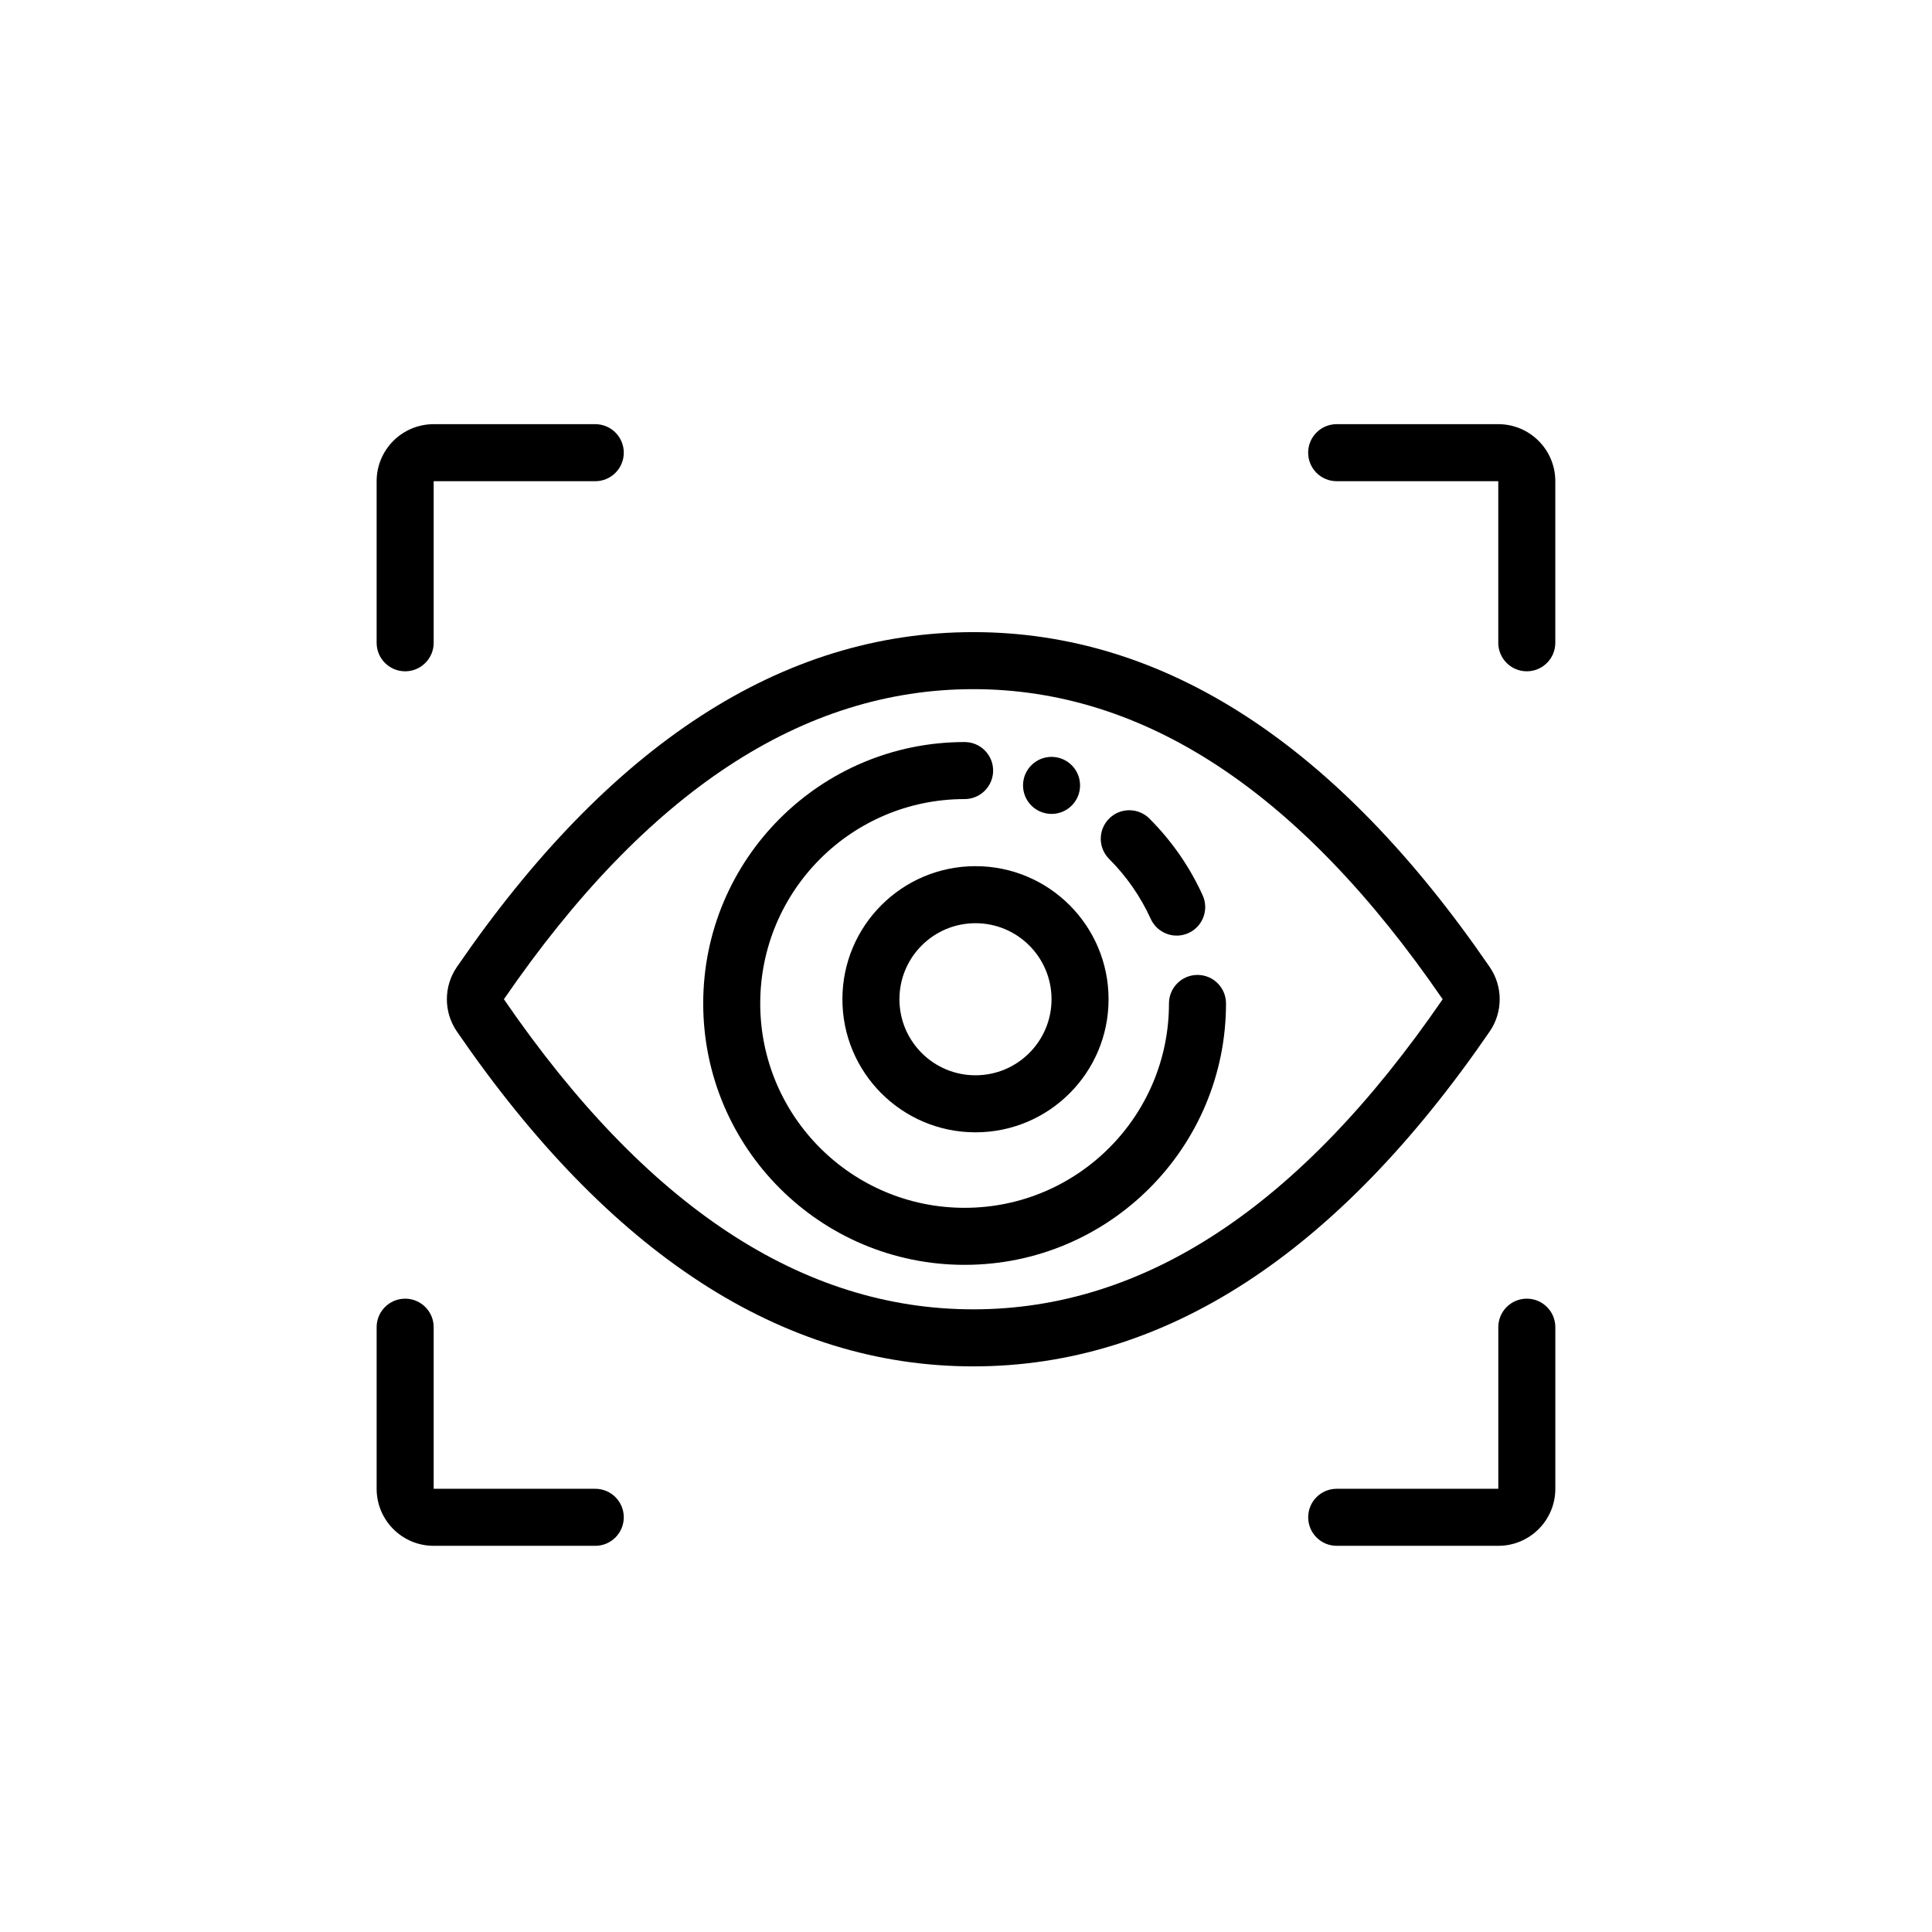
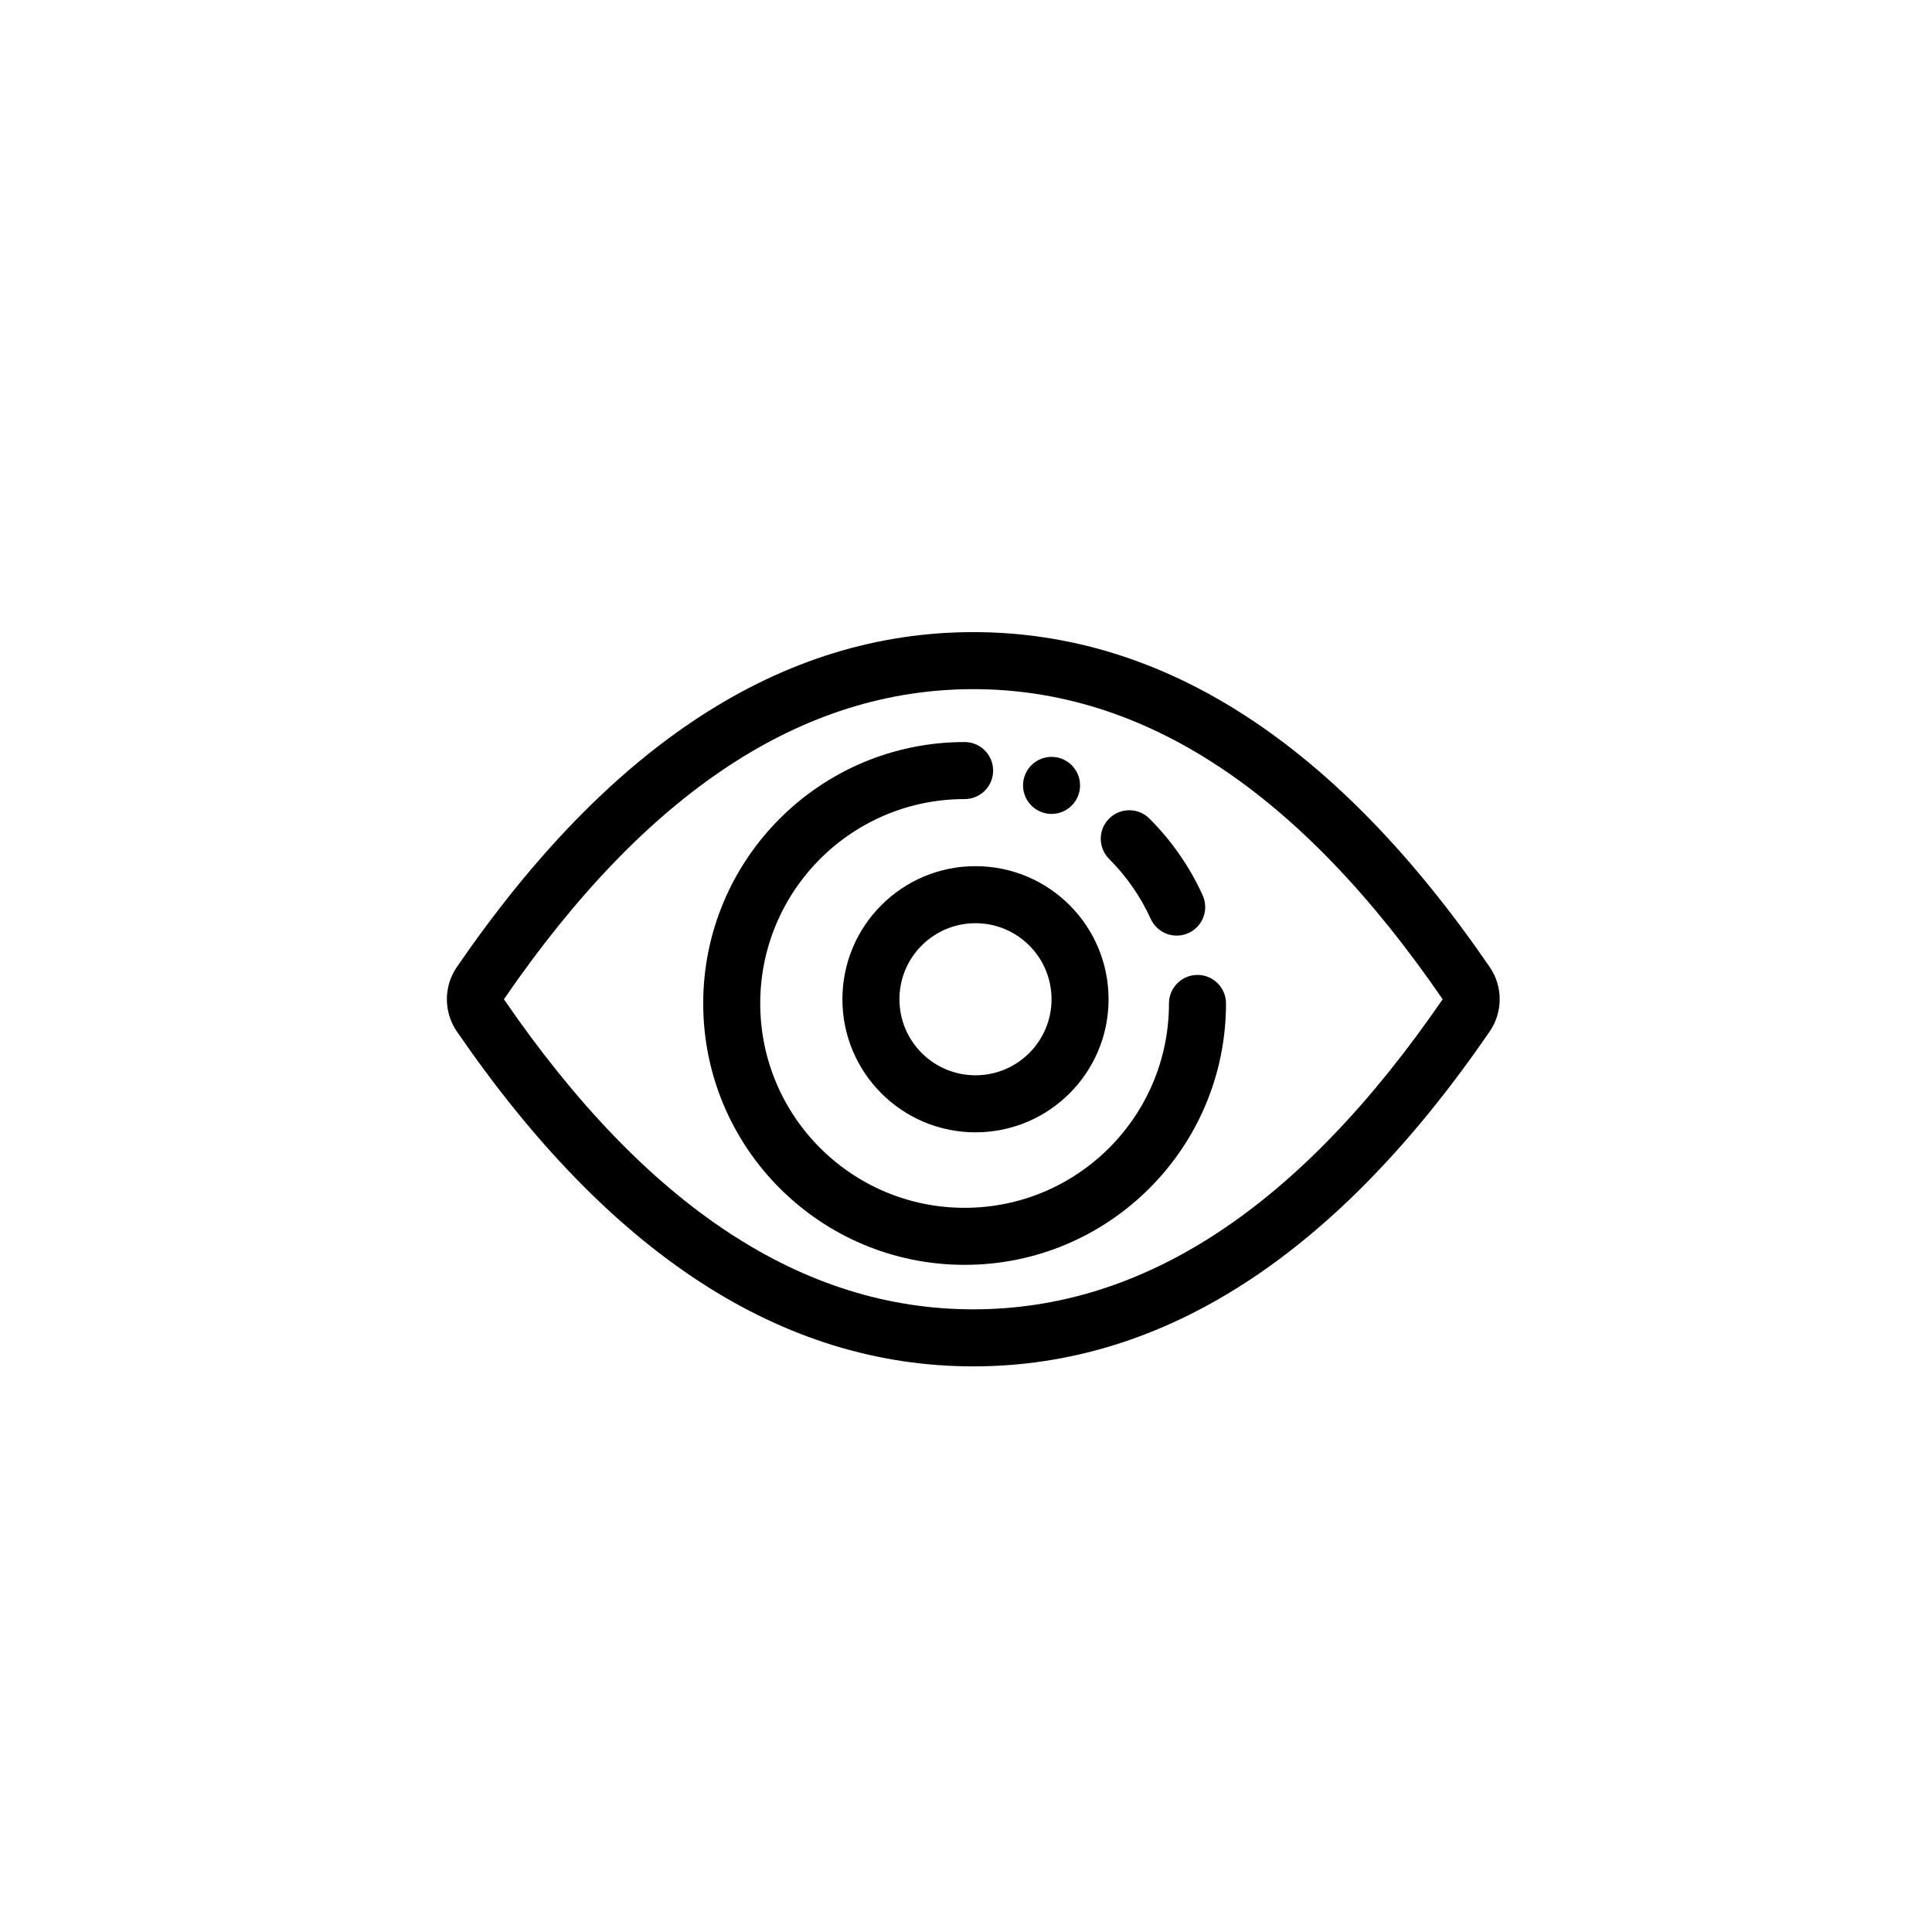
<svg xmlns="http://www.w3.org/2000/svg" fill="#000000" width="800px" height="800px" version="1.1" viewBox="144 144 512 512">
  <g>
    <path d="m401.93 311.52c50.773 0 96.449 29.883 136.85 88.738 3.539 5.152 3.539 11.953 0 17.105-40.398 58.855-86.074 88.742-136.85 88.742-50.77 0-96.449-29.887-136.85-88.742-3.539-5.152-3.539-11.953 0-17.105 40.398-58.855 86.078-88.738 136.85-88.738zm0 15.113c-45.172 0-86.57 27.086-124.39 82.18 37.816 55.09 79.215 82.176 124.39 82.176s86.57-27.086 124.39-82.176c-37.816-55.094-79.215-82.18-124.39-82.18zm0.582 46.91c19.48 0 35.27 15.793 35.27 35.27 0 19.477-15.789 35.266-35.27 35.266-19.477 0-35.266-15.789-35.266-35.266 0-19.477 15.789-35.27 35.266-35.27zm0 15.117c-11.129 0-20.152 9.02-20.152 20.152 0 11.129 9.023 20.152 20.152 20.152 11.133 0 20.156-9.023 20.156-20.152 0-11.133-9.023-20.152-20.156-20.152z" />
    <path d="m399.63 340.65c4.176 0 7.559 3.383 7.559 7.559 0 4.172-3.383 7.555-7.559 7.555-29.91 0-54.16 24.25-54.16 54.16s24.25 54.16 54.16 54.16c29.914 0 54.16-24.25 54.16-54.16 0-4.172 3.383-7.559 7.559-7.559 4.172 0 7.555 3.387 7.555 7.559 0 38.258-31.016 69.273-69.273 69.273-38.258 0-69.273-31.016-69.273-69.273s31.016-69.273 69.273-69.273zm48.984 20.289c5.945 5.945 10.691 12.816 14.102 20.324 1.727 3.801 0.043 8.281-3.758 10.008-3.801 1.723-8.277 0.043-10.004-3.758-2.664-5.863-6.371-11.227-11.027-15.887-2.953-2.953-2.953-7.734 0-10.688 2.949-2.953 7.734-2.953 10.688 0zm-25.941-16.359c4.172 0 7.555 3.387 7.555 7.559s-3.383 7.559-7.555 7.559c-4.176 0-7.559-3.387-7.559-7.559s3.383-7.559 7.559-7.559z" />
-     <path d="m548.62 488.16c4.176 0 7.559 3.383 7.559 7.559v42.824c0 8.348-6.766 15.113-15.113 15.113h-42.824c-4.176 0-7.559-3.383-7.559-7.559 0-4.172 3.383-7.555 7.559-7.555h42.824v-42.824c0-4.176 3.383-7.559 7.555-7.559zm-297.25 0c4.172 0 7.559 3.383 7.559 7.559v42.824h42.82c4.176 0 7.559 3.383 7.559 7.555 0 4.176-3.383 7.559-7.559 7.559h-42.82c-8.348 0-15.117-6.766-15.117-15.113v-42.824c0-4.176 3.383-7.559 7.559-7.559zm289.69-231.75c8.348 0 15.113 6.766 15.113 15.113v42.824c0 4.172-3.383 7.555-7.559 7.555-4.172 0-7.555-3.383-7.555-7.555v-42.824h-42.824c-4.176 0-7.559-3.383-7.559-7.559 0-4.172 3.383-7.555 7.559-7.555zm-239.31 0c4.176 0 7.559 3.383 7.559 7.555 0 4.176-3.383 7.559-7.559 7.559h-42.82v42.824c0 4.172-3.387 7.555-7.559 7.555-4.176 0-7.559-3.383-7.559-7.555v-42.824c0-8.348 6.769-15.113 15.117-15.113z" />
  </g>
</svg>